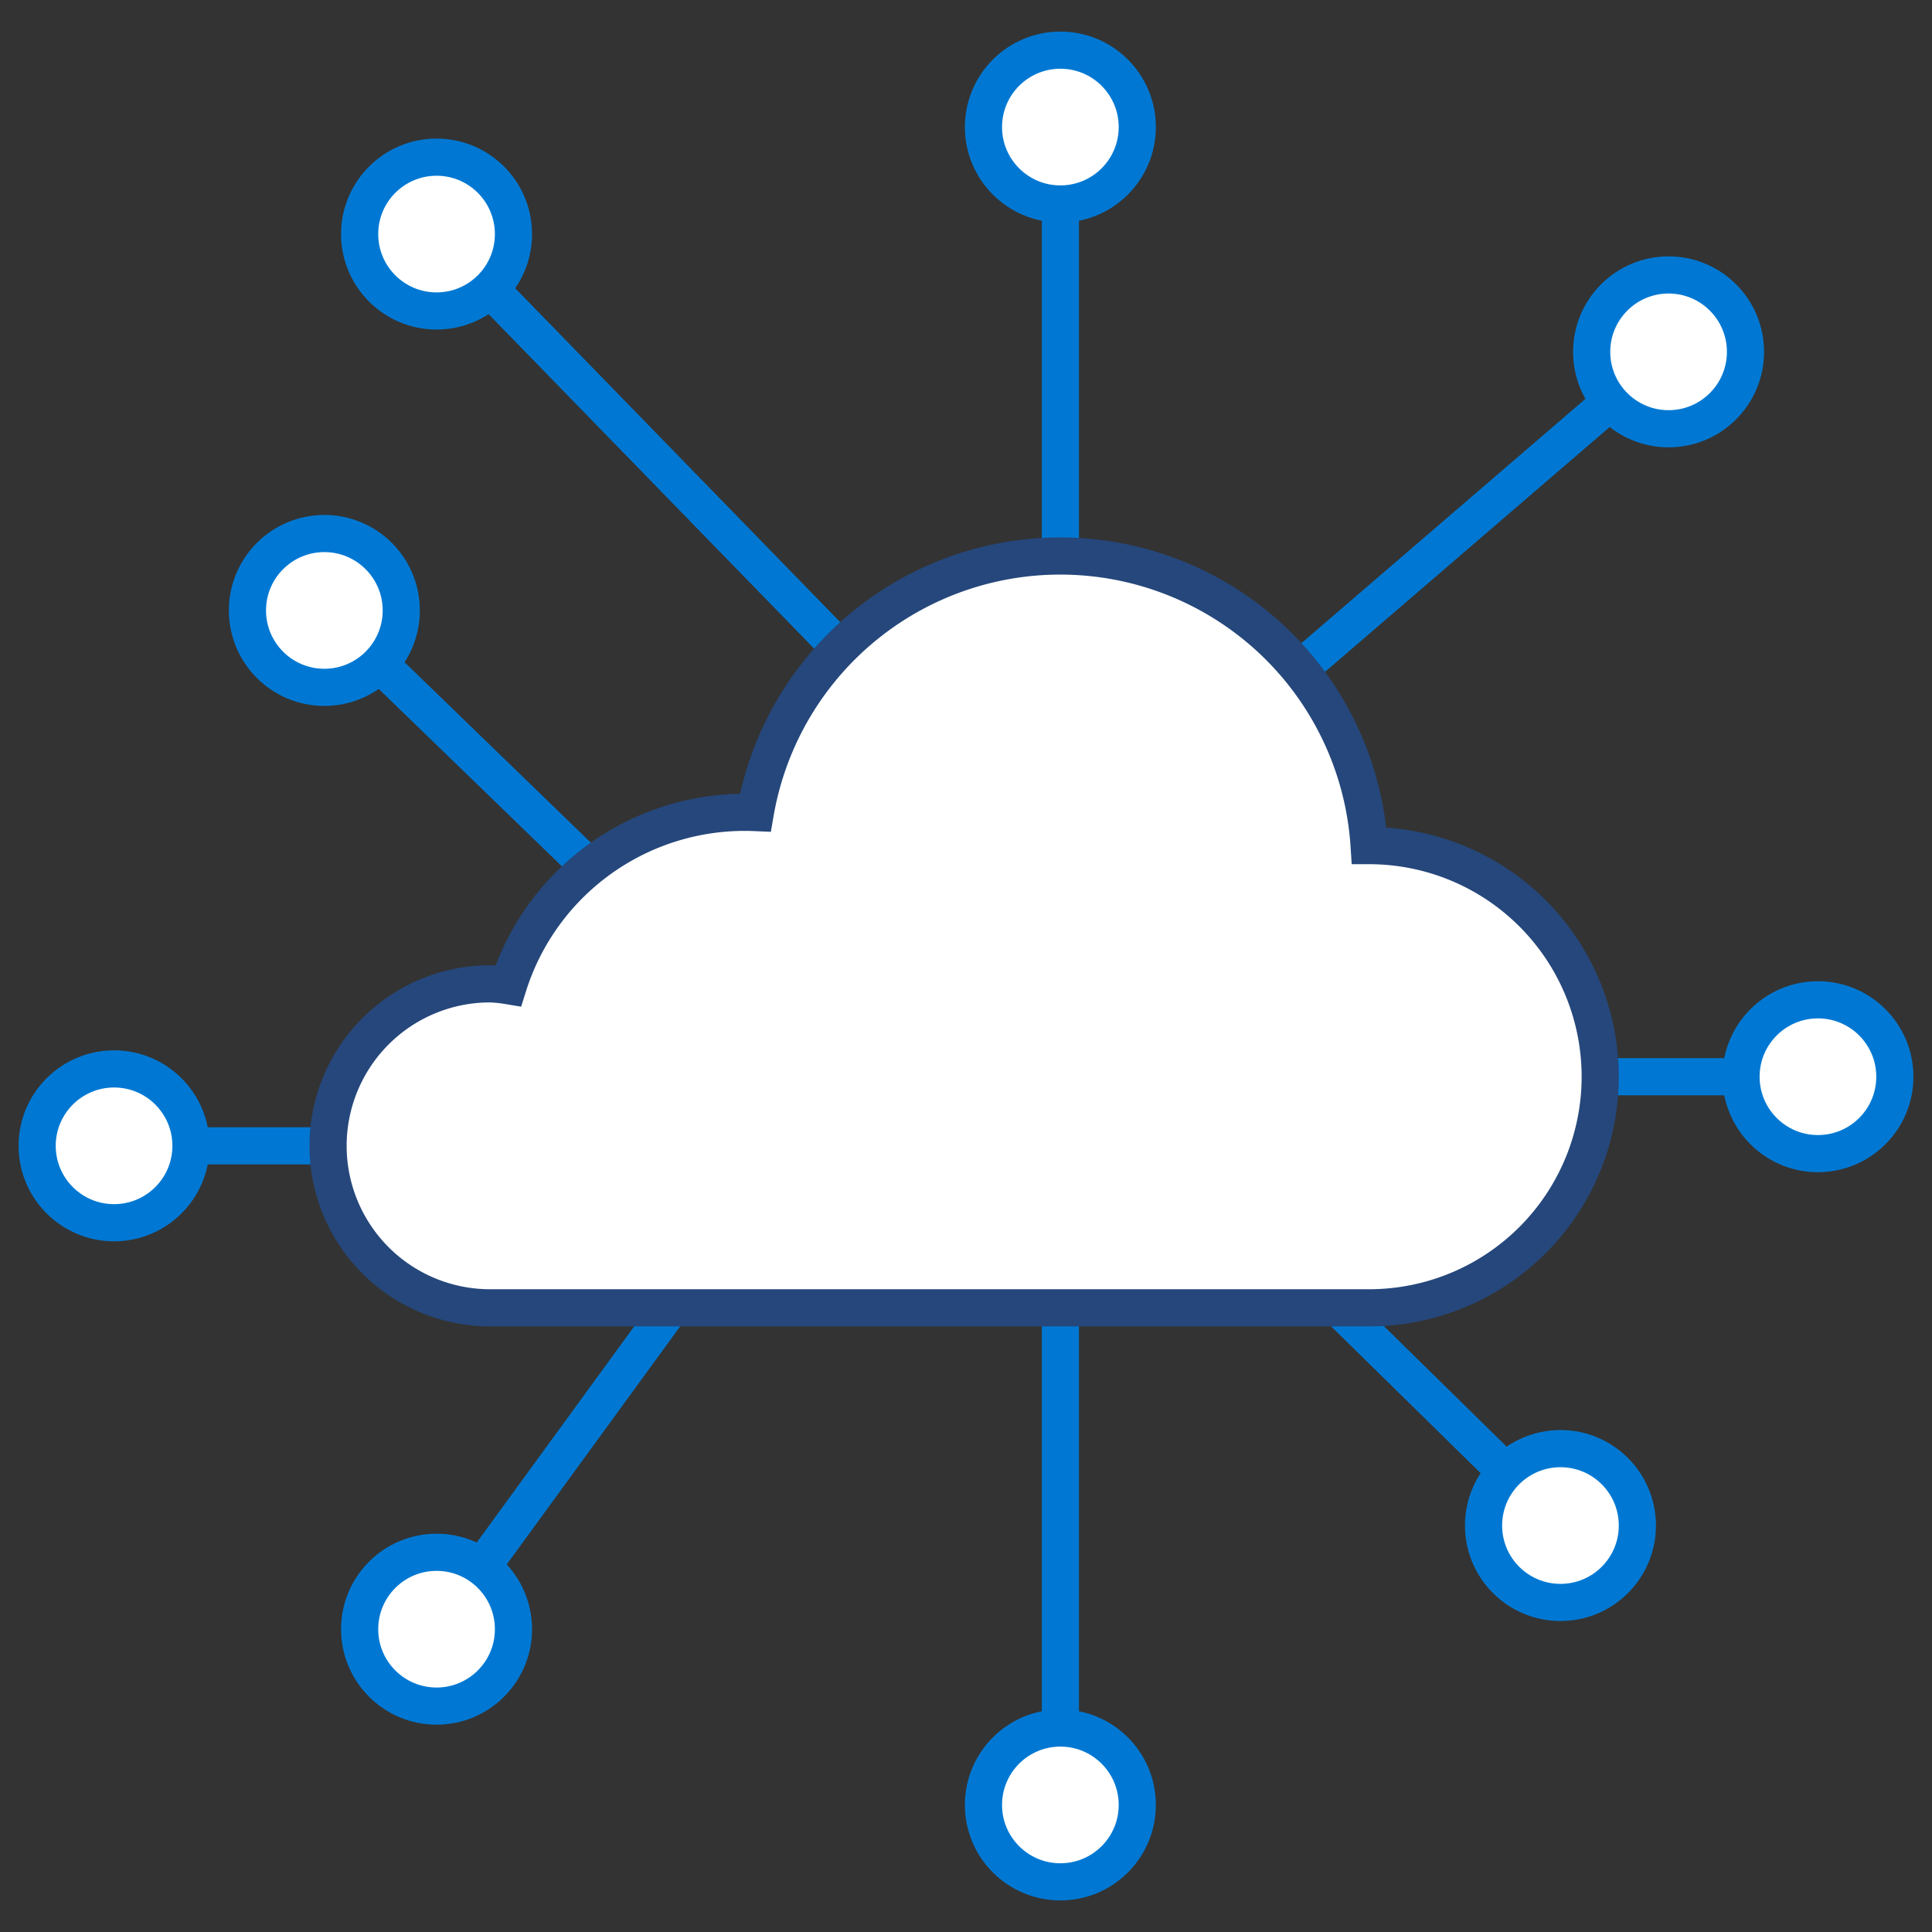
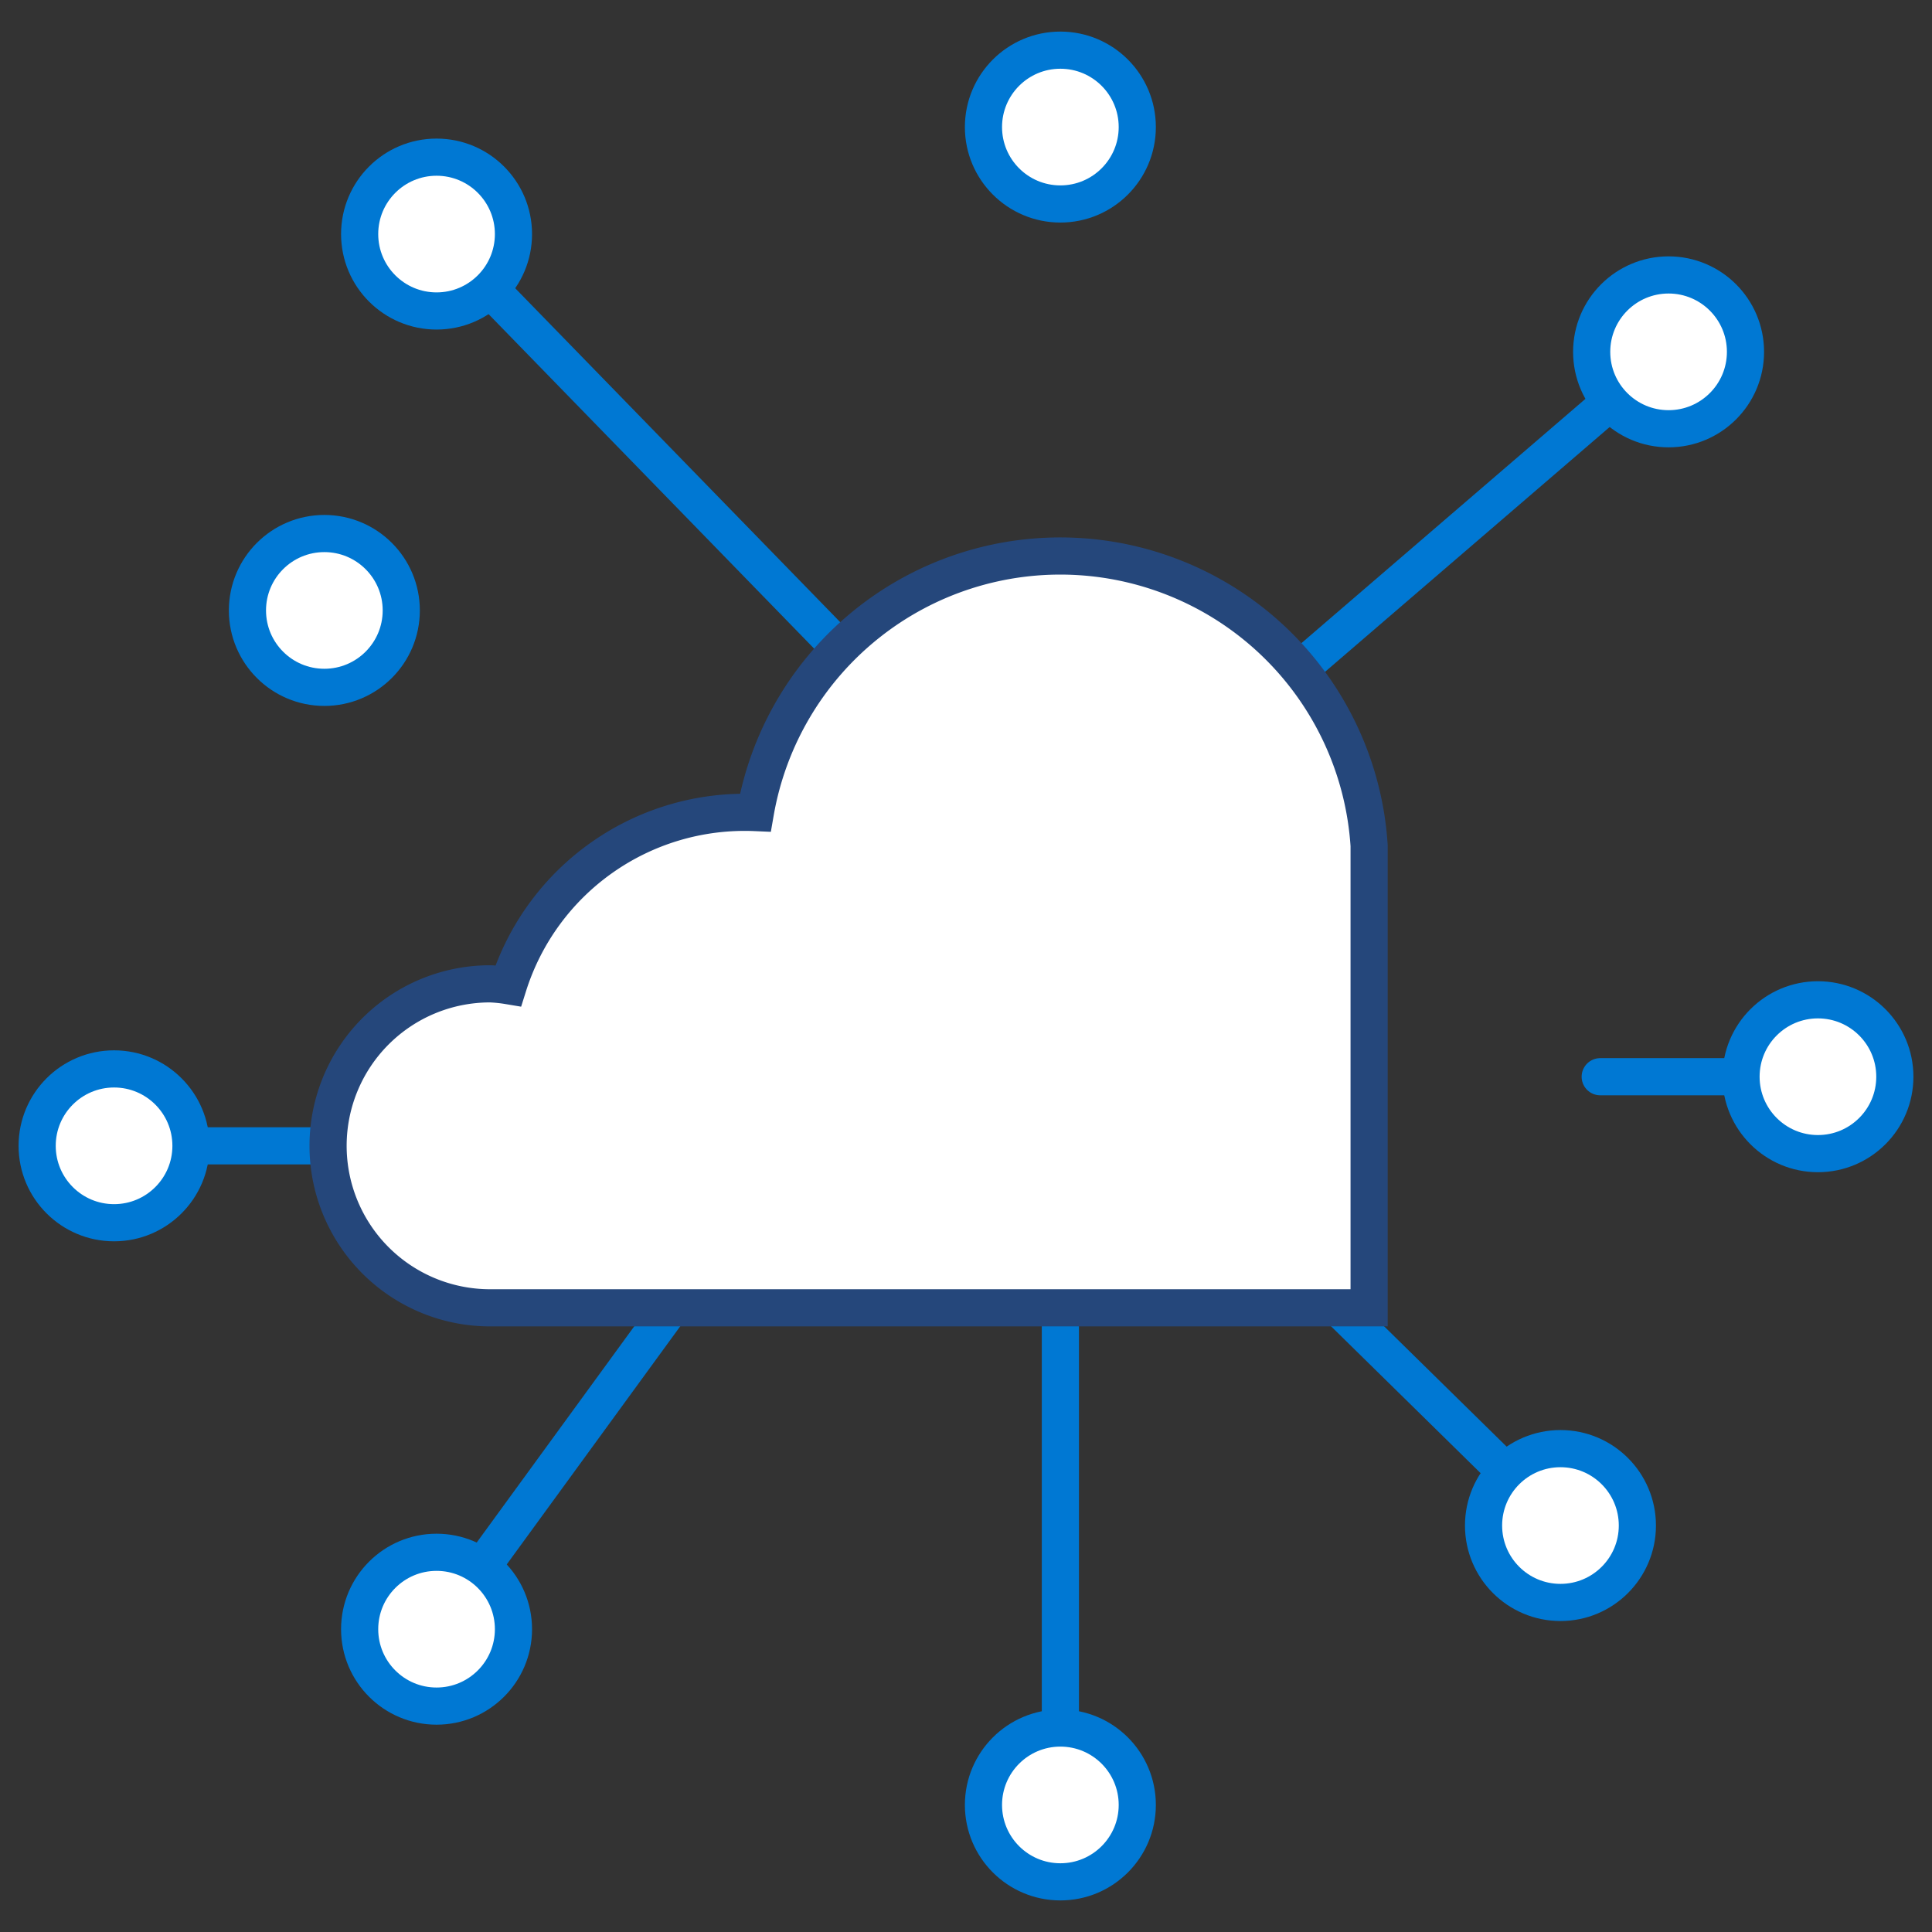
<svg xmlns="http://www.w3.org/2000/svg" id="Layer_1" data-name="Layer 1" viewBox="0 0 52 52">
  <rect x="0" y="0" width="52" height="52" fill="#333333" stroke="none" />
  <g>
    <line x1="28.54" y1="23.55" x2="11.75" y2="6.3" fill="none" stroke="#0078D3" stroke-linecap="round" stroke-linejoin="round" stroke-width="1" />
-     <line x1="19.8" y1="27.15" x2="8.73" y2="16.43" fill="none" stroke="#0078D3" stroke-linecap="round" stroke-linejoin="round" stroke-width="1" />
    <line x1="28.54" y1="48.58" x2="28.54" y2="31.05" fill="none" stroke="#0078D3" stroke-linecap="round" stroke-linejoin="round" stroke-width="1" />
-     <line x1="28.54" y1="23.55" x2="28.54" y2="4.76" fill="none" stroke="#0078D3" stroke-linecap="round" stroke-linejoin="round" stroke-width="1" />
    <line x1="11.75" y1="43.85" x2="23.75" y2="27.38" fill="none" stroke="#0078D3" stroke-linecap="round" stroke-linejoin="round" stroke-width="1" />
    <line x1="42" y1="41.06" x2="28.07" y2="27.38" fill="none" stroke="#0078D3" stroke-linecap="round" stroke-linejoin="round" stroke-width="1" />
    <line x1="44.91" y1="9.47" x2="28.54" y2="23.55" fill="none" stroke="#0078D3" stroke-linecap="round" stroke-linejoin="round" stroke-width="1" />
    <circle cx="11.75" cy="6.3" r="2.07" fill="#fff" stroke="#0078D3" stroke-linecap="round" stroke-linejoin="round" stroke-width="1" />
    <circle cx="8.73" cy="16.43" r="2.07" fill="#fff" stroke="#0078D3" stroke-linecap="round" stroke-linejoin="round" stroke-width="1" />
    <circle cx="28.54" cy="3.42" r="2.07" fill="#fff" stroke="#0078D3" stroke-linecap="round" stroke-linejoin="round" stroke-width="1" />
    <circle cx="44.91" cy="9.47" r="2.07" fill="#fff" stroke="#0078D3" stroke-linecap="round" stroke-linejoin="round" stroke-width="1" />
    <circle cx="11.75" cy="43.85" r="2.07" fill="#fff" stroke="#0078D3" stroke-linecap="round" stroke-linejoin="round" stroke-width="1" />
    <circle cx="28.54" cy="48.58" r="2.07" fill="#fff" stroke="#0078D3" stroke-linecap="round" stroke-linejoin="round" stroke-width="1" />
    <circle cx="42" cy="41.06" r="2.07" fill="#fff" stroke="#0078D3" stroke-linecap="round" stroke-linejoin="round" stroke-width="1" />
    <line x1="43.07" y1="28.98" x2="48.93" y2="28.98" fill="none" stroke="#0078D3" stroke-linecap="round" stroke-linejoin="round" stroke-width="1" />
    <circle cx="48.93" cy="28.98" r="2.07" fill="#fff" stroke="#0078D3" stroke-linecap="round" stroke-linejoin="round" stroke-width="1" />
    <line x1="8.83" y1="30.84" x2="3.07" y2="30.84" fill="none" stroke="#0078D3" stroke-linecap="round" stroke-miterlimit="10" stroke-width="1" />
    <circle cx="3.07" cy="30.84" r="2.07" fill="#fff" stroke="#0078D3" stroke-linecap="round" stroke-linejoin="round" stroke-width="1" />
-     <path d="M36.85,22.76a8.33,8.33,0,0,0-16.52-.89,6.67,6.67,0,0,0-6.65,4.66,3.87,3.87,0,0,0-.49-.05,4.36,4.36,0,1,0,0,8.72H36.85a6.22,6.22,0,0,0,0-12.44Z" fill="#fff" stroke="#25477b" stroke-linecap="round" stroke-miterlimit="10" stroke-width="1" />
+     <path d="M36.85,22.76a8.33,8.33,0,0,0-16.52-.89,6.67,6.67,0,0,0-6.65,4.66,3.87,3.87,0,0,0-.49-.05,4.36,4.36,0,1,0,0,8.72H36.85Z" fill="#fff" stroke="#25477b" stroke-linecap="round" stroke-miterlimit="10" stroke-width="1" />
  </g>
</svg>